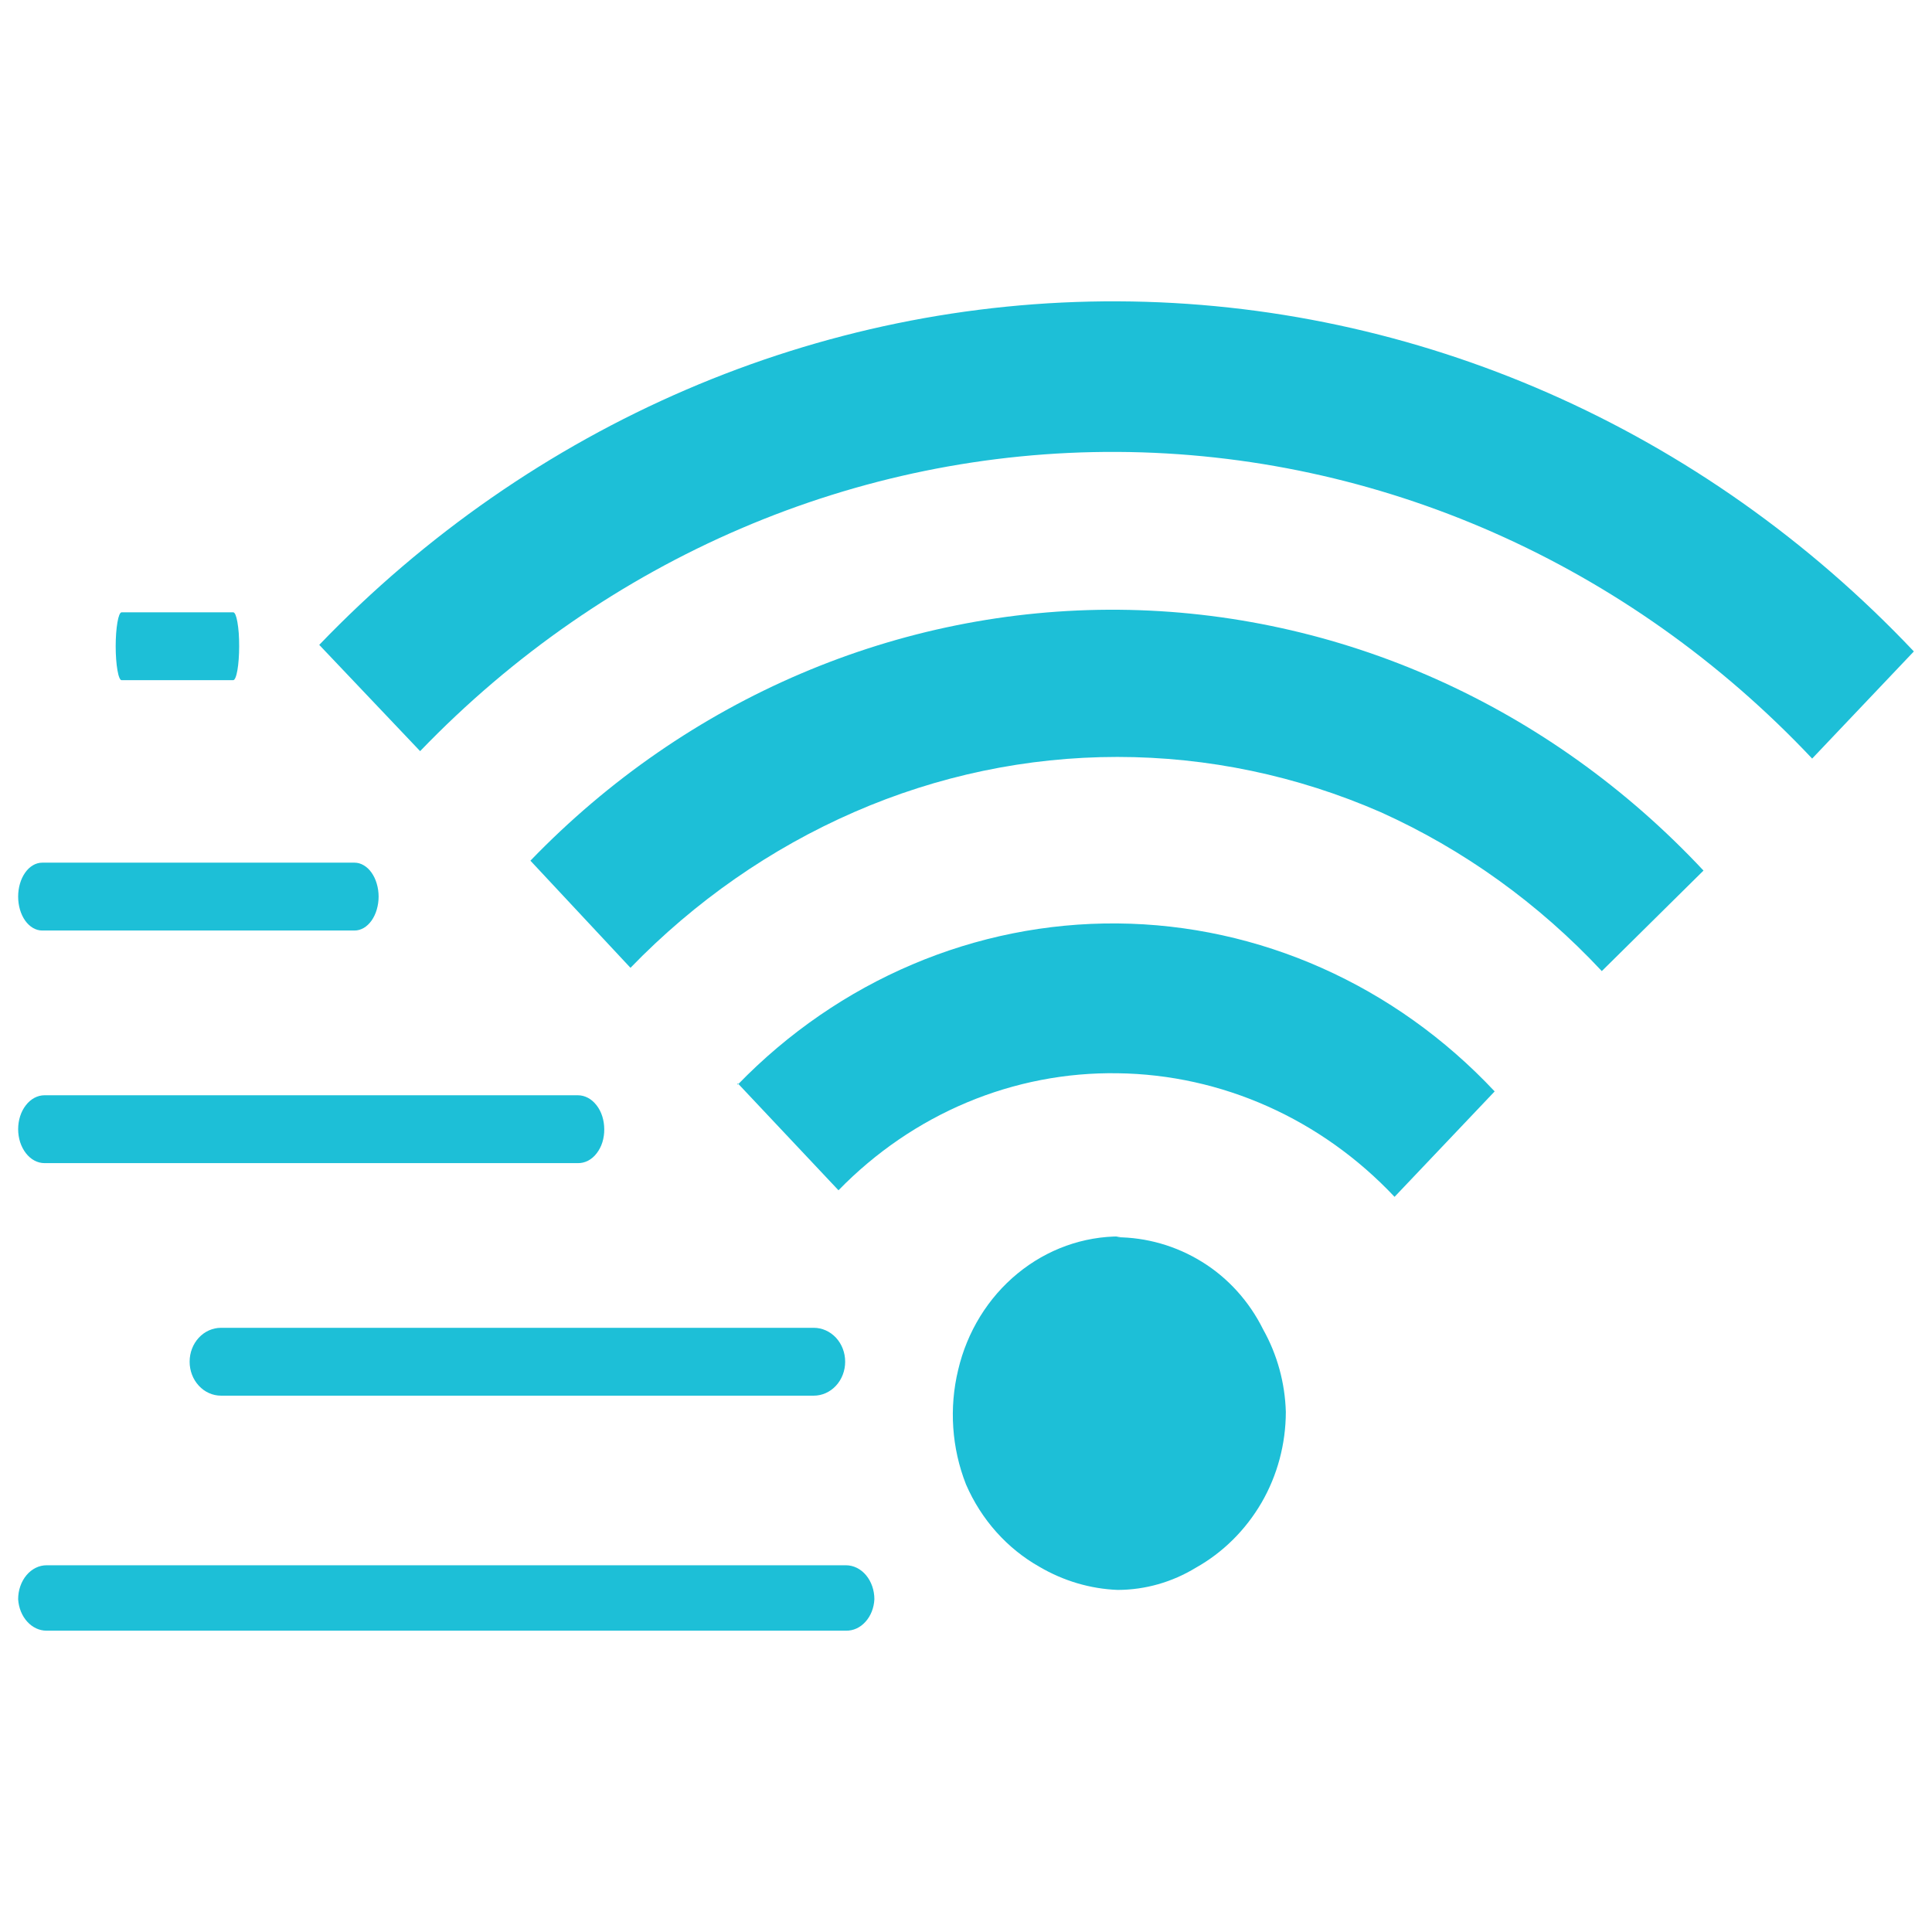
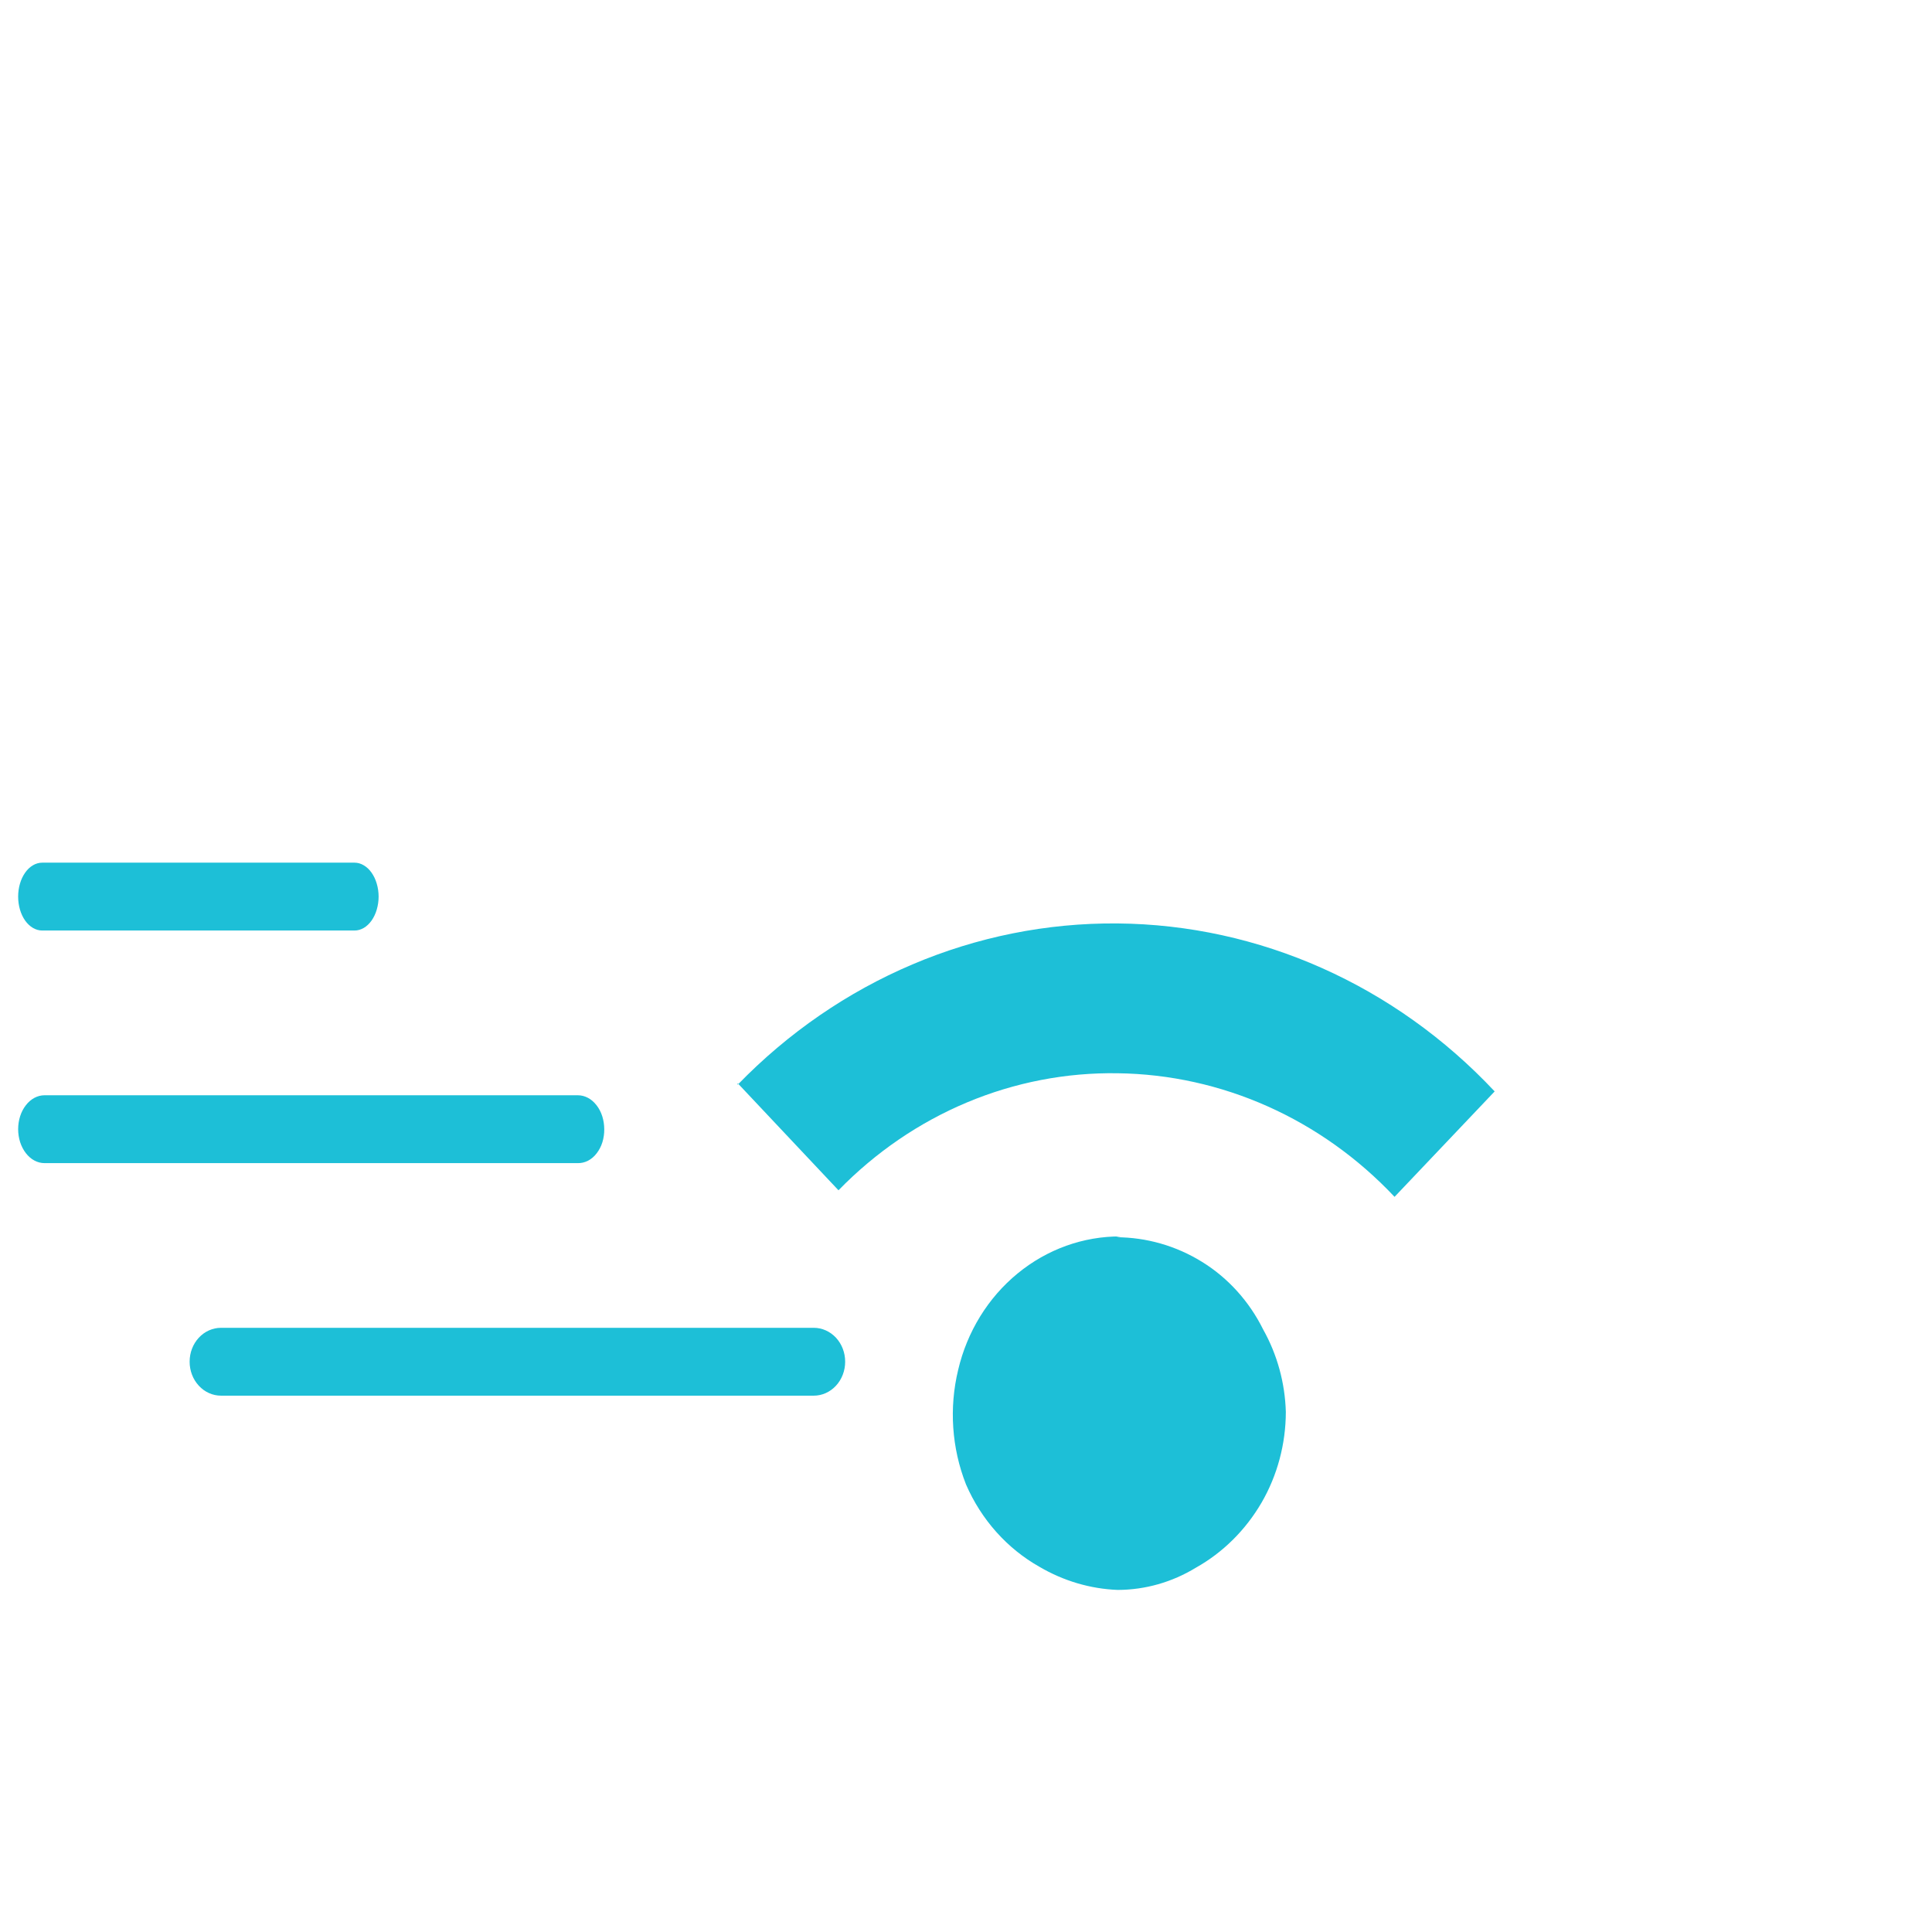
<svg xmlns="http://www.w3.org/2000/svg" width="33" height="33" viewBox="0 0 33 33" fill="none">
  <path d="M12.599 18.501L14.322 20.331C14.953 19.683 15.699 19.173 16.517 18.83C17.336 18.487 18.21 18.318 19.091 18.332C20.869 18.355 22.568 19.113 23.82 20.443L25.53 18.642C23.827 16.826 21.51 15.794 19.087 15.773C16.663 15.752 14.331 16.743 12.599 18.529" fill="#1DBFD7" />
-   <path d="M9.06 14.701L10.769 16.531C11.869 15.395 13.166 14.492 14.59 13.871C16.015 13.249 17.542 12.929 19.085 12.929C20.627 12.929 22.155 13.249 23.58 13.871C24.996 14.508 26.28 15.431 27.36 16.587L29.097 14.87C26.46 12.05 22.869 10.447 19.111 10.415C15.354 10.384 11.738 11.925 9.06 14.701Z" fill="#1DBFD7" />
-   <path d="M5.453 11.015L7.176 12.83C10.349 9.533 14.633 7.695 19.089 7.719C23.546 7.743 27.812 9.626 30.953 12.957L32.69 11.127C29.087 7.318 24.198 5.168 19.093 5.147C13.989 5.126 9.084 7.236 5.453 11.015Z" fill="#1DBFD7" />
  <path d="M19.145 21.119C18.506 21.115 17.885 21.338 17.381 21.752C16.877 22.165 16.519 22.746 16.366 23.399C16.209 24.049 16.256 24.735 16.5 25.355C16.761 25.957 17.202 26.451 17.756 26.763C18.165 27.003 18.623 27.139 19.091 27.157C19.561 27.156 20.021 27.025 20.427 26.777C20.889 26.518 21.276 26.134 21.549 25.665C21.819 25.199 21.962 24.663 21.963 24.117C21.949 23.621 21.816 23.137 21.576 22.709C21.338 22.229 20.977 21.829 20.534 21.555C20.089 21.279 19.581 21.134 19.065 21.133" fill="#1DBFD7" />
  <path d="M13.9 23.839H3.775C3.633 23.839 3.496 23.778 3.396 23.669C3.295 23.56 3.239 23.413 3.239 23.259C3.239 23.105 3.295 22.958 3.396 22.849C3.496 22.741 3.633 22.68 3.775 22.68H13.9C14.042 22.68 14.178 22.741 14.279 22.849C14.38 22.958 14.436 23.105 14.436 23.259C14.436 23.413 14.38 23.56 14.279 23.669C14.178 23.778 14.042 23.839 13.9 23.839Z" fill="#1DBFD7" />
-   <path d="M14.45 27.853H0.795C0.673 27.854 0.554 27.798 0.464 27.698C0.374 27.599 0.319 27.462 0.31 27.316C0.31 27.162 0.361 27.015 0.452 26.906C0.543 26.797 0.667 26.736 0.795 26.736H14.45C14.578 26.736 14.702 26.797 14.793 26.906C14.884 27.015 14.935 27.162 14.935 27.316C14.928 27.463 14.874 27.601 14.783 27.701C14.693 27.802 14.573 27.856 14.45 27.853Z" fill="#1DBFD7" />
  <path d="M9.871 19.867H0.76C0.701 19.867 0.642 19.852 0.588 19.823C0.533 19.794 0.484 19.751 0.442 19.697C0.4 19.643 0.367 19.579 0.344 19.509C0.322 19.439 0.31 19.364 0.31 19.288C0.31 19.134 0.357 18.986 0.442 18.878C0.526 18.769 0.641 18.708 0.76 18.708H9.871C9.93 18.708 9.988 18.723 10.043 18.752C10.098 18.781 10.147 18.824 10.189 18.878C10.231 18.931 10.264 18.995 10.287 19.066C10.309 19.136 10.321 19.211 10.321 19.288C10.322 19.364 10.311 19.44 10.289 19.511C10.267 19.582 10.233 19.646 10.191 19.7C10.149 19.755 10.099 19.797 10.044 19.826C9.989 19.854 9.93 19.868 9.871 19.867Z" fill="#1DBFD7" />
  <path d="M6.056 15.894H0.721C0.612 15.894 0.507 15.833 0.43 15.725C0.353 15.616 0.31 15.469 0.31 15.315C0.31 15.161 0.353 15.014 0.43 14.905C0.507 14.796 0.612 14.735 0.721 14.735H6.056C6.11 14.735 6.163 14.75 6.213 14.78C6.263 14.809 6.308 14.851 6.346 14.905C6.384 14.959 6.415 15.023 6.435 15.093C6.456 15.163 6.467 15.239 6.467 15.315C6.467 15.391 6.456 15.466 6.435 15.537C6.415 15.607 6.384 15.671 6.346 15.725C6.308 15.778 6.263 15.821 6.213 15.85C6.163 15.879 6.11 15.894 6.056 15.894Z" fill="#1DBFD7" />
-   <path d="M3.983 11.618H2.077C2.05 11.618 2.025 11.557 2.006 11.448C1.987 11.34 1.976 11.192 1.976 11.039C1.976 10.885 1.987 10.738 2.006 10.629C2.025 10.52 2.05 10.459 2.077 10.459H3.983C3.996 10.458 4.009 10.472 4.022 10.5C4.034 10.529 4.046 10.571 4.055 10.625C4.065 10.679 4.072 10.743 4.078 10.814C4.083 10.885 4.085 10.961 4.085 11.039C4.085 11.193 4.074 11.341 4.055 11.449C4.036 11.557 4.01 11.618 3.983 11.618Z" fill="#1DBFD7" />
</svg>